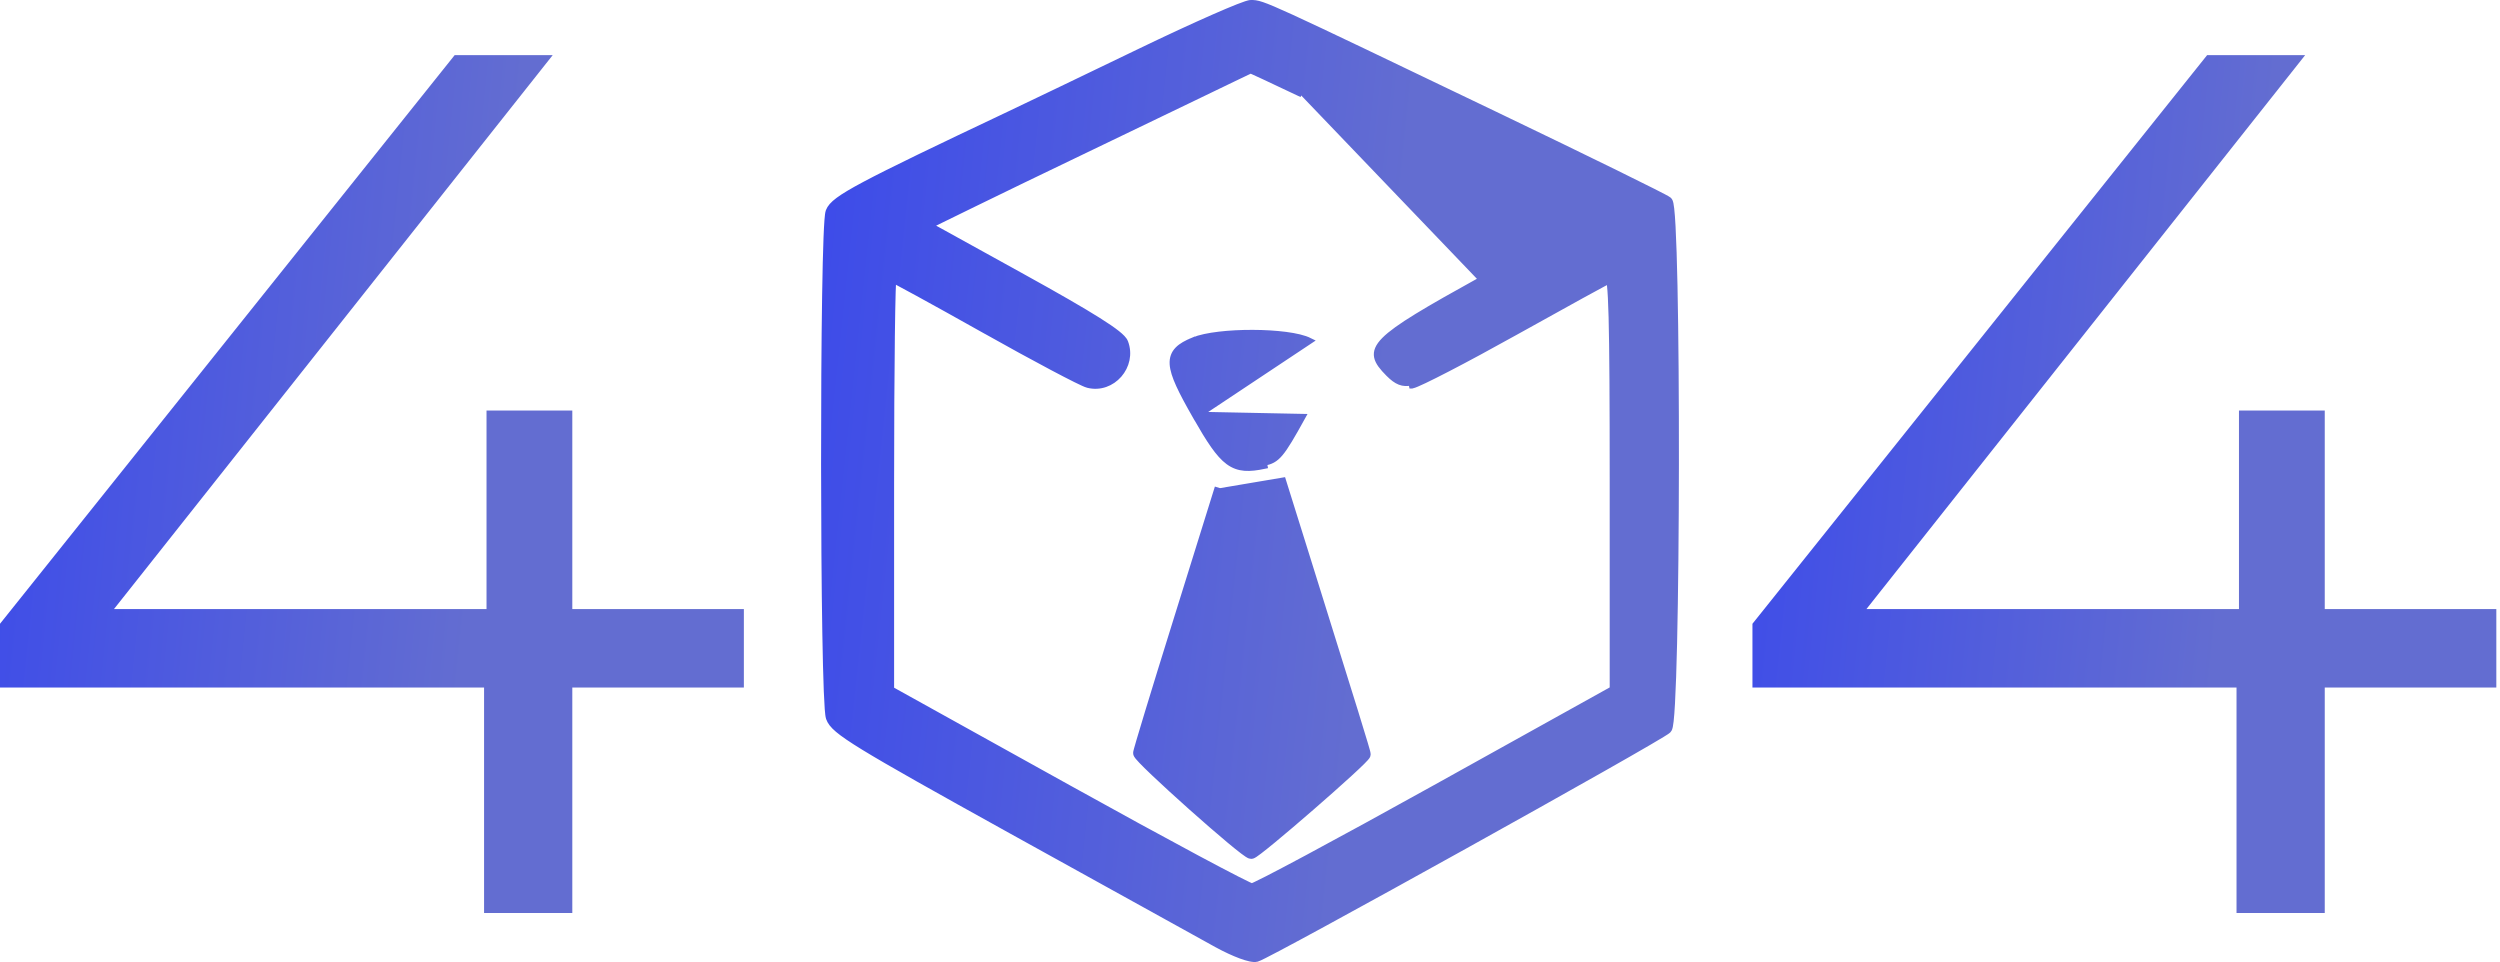
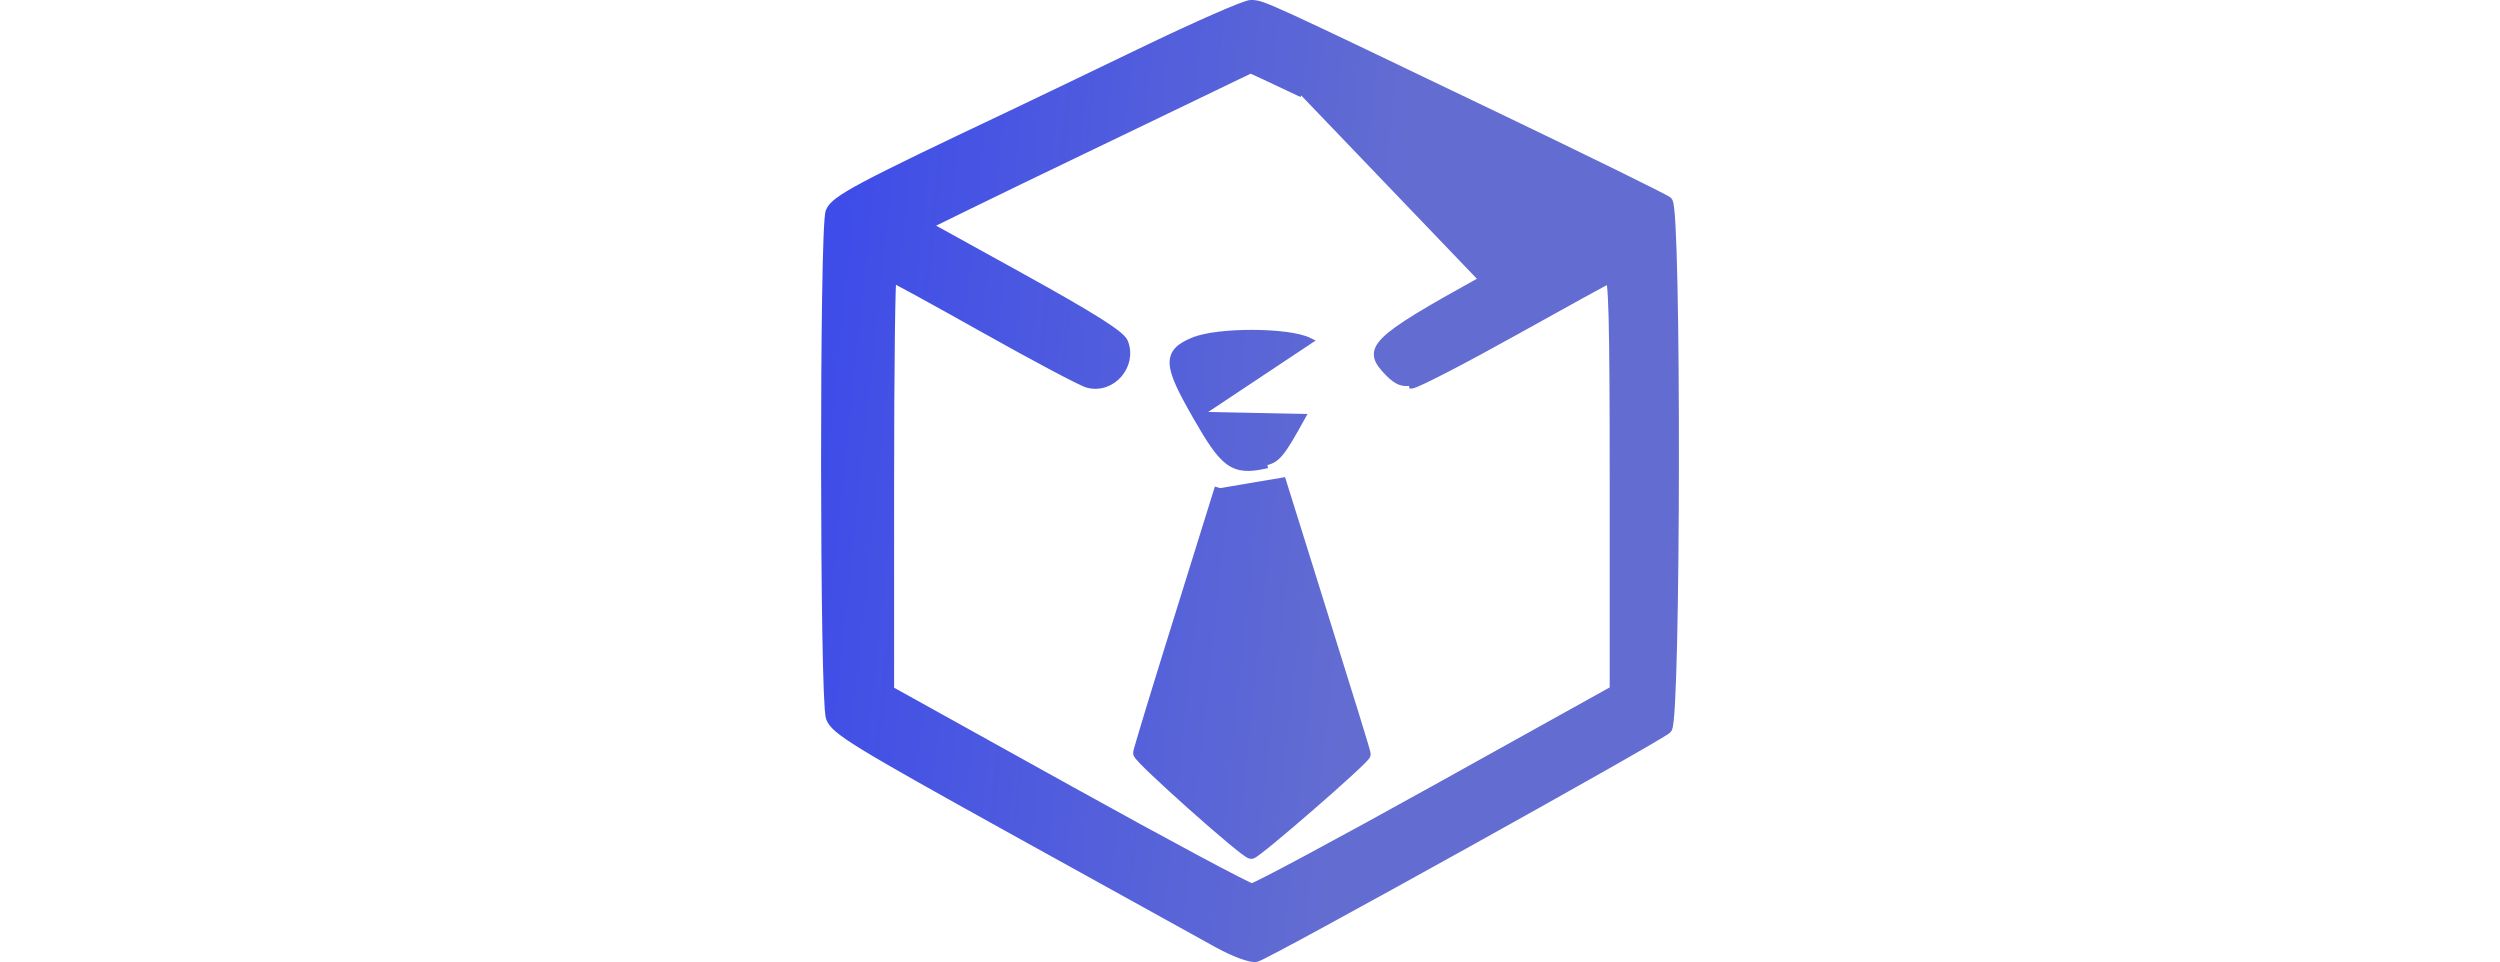
<svg xmlns="http://www.w3.org/2000/svg" width="408" height="157" viewBox="0 0 408 157" fill="none">
-   <path d="M121.4 112.2H93.4V149H79V112.2H0V101.8L74.2 9H90.2L18.6 99.4H79.4V67H93.4V99.4H121.4V112.2Z" fill="url(#paint0_linear_2355_127489)" />
-   <path d="M407.4 112.2H379.4V149H365V112.2H286V101.8L360.2 9H376.2L304.6 99.4H365.4V67H379.4V99.4H407.4V112.2Z" fill="url(#paint1_linear_2355_127489)" />
  <path d="M195.579 67.699L195.145 67.947C193.95 65.856 193.04 64.174 192.416 62.803C191.795 61.438 191.437 60.335 191.386 59.411C191.333 58.453 191.613 57.692 192.227 57.062C192.812 56.46 193.679 56.002 194.743 55.56L194.935 56.021L194.743 55.56C195.778 55.13 197.273 54.824 198.954 54.625C200.645 54.424 202.558 54.328 204.449 54.335C206.339 54.341 208.216 54.45 209.832 54.662C211.433 54.872 212.829 55.189 213.725 55.638L195.579 67.699ZM195.579 67.699L195.145 67.947C196.272 69.919 197.208 71.474 198.055 72.677C198.9 73.878 199.674 74.756 200.487 75.351C202.165 76.582 203.894 76.529 206.354 76.017C206.354 76.017 206.354 76.017 206.354 76.017L206.252 75.528C208.449 75.071 209.071 74.332 212.55 68.045L195.579 67.699ZM135.254 34.482L135.254 34.482C135.2 34.626 135.164 34.835 135.136 35.053C135.105 35.288 135.077 35.588 135.049 35.946C134.995 36.663 134.944 37.631 134.898 38.813C134.806 41.177 134.731 44.41 134.671 48.222C134.551 55.846 134.495 65.794 134.5 75.749C134.506 85.704 134.574 95.667 134.703 103.322C134.768 107.149 134.847 110.402 134.942 112.789C134.99 113.982 135.041 114.963 135.096 115.693C135.124 116.057 135.153 116.364 135.184 116.605C135.213 116.833 135.248 117.043 135.298 117.187C135.505 117.782 135.914 118.34 136.76 119.056C137.6 119.766 138.909 120.663 140.97 121.927C145.095 124.458 152.32 128.514 165.048 135.57C180.869 144.342 195.973 152.701 198.612 154.144C200.008 154.907 201.372 155.536 202.494 155.95C203.054 156.157 203.564 156.313 203.992 156.405C204.397 156.492 204.807 156.54 205.124 156.457L205.124 156.457C205.234 156.428 205.395 156.357 205.561 156.28C205.744 156.195 205.982 156.079 206.269 155.935C206.844 155.646 207.63 155.237 208.594 154.727C210.523 153.708 213.175 152.277 216.307 150.571C222.572 147.16 230.761 142.645 238.93 138.107C247.098 133.57 255.247 129.008 261.431 125.504C264.523 123.752 267.125 122.263 268.994 121.173C269.928 120.629 270.68 120.182 271.22 119.852C271.49 119.687 271.709 119.549 271.873 119.442C272.017 119.347 272.165 119.245 272.247 119.163C272.355 119.055 272.406 118.919 272.43 118.849C272.462 118.759 272.488 118.655 272.511 118.545C272.557 118.324 272.599 118.032 272.639 117.683C272.718 116.981 272.791 116.003 272.859 114.794C272.994 112.373 273.108 108.995 273.201 104.984C273.386 96.961 273.486 86.386 273.499 75.82C273.511 65.254 273.436 54.694 273.269 46.701C273.186 42.705 273.079 39.346 272.95 36.948C272.885 35.75 272.814 34.784 272.736 34.095C272.698 33.752 272.656 33.467 272.61 33.251C272.587 33.144 272.56 33.041 272.528 32.952C272.504 32.888 272.446 32.736 272.313 32.626L272.313 32.626C272.241 32.566 272.12 32.495 272.009 32.432C271.881 32.36 271.709 32.267 271.498 32.155C271.077 31.932 270.487 31.629 269.751 31.257C268.277 30.512 266.206 29.484 263.69 28.248C258.659 25.776 251.843 22.469 244.458 18.925C225.384 9.771 215.798 5.171 210.761 2.862C208.247 1.71 206.846 1.119 205.957 0.818C205.508 0.666 205.177 0.584 204.889 0.541C204.599 0.498 204.369 0.499 204.146 0.5C204.027 0.501 203.896 0.528 203.78 0.557C203.654 0.588 203.505 0.633 203.338 0.688C203.003 0.797 202.572 0.957 202.059 1.158C201.032 1.561 199.658 2.142 198.036 2.855C194.791 4.281 190.539 6.247 186.063 8.406C177.118 12.721 167.575 17.305 164.855 18.592C152.514 24.432 145.338 27.887 141.161 30.109C139.075 31.219 137.715 32.033 136.828 32.694C135.942 33.353 135.476 33.897 135.254 34.482ZM212.008 15.169L212.223 14.717L241.837 45.618C223.834 55.58 222.543 56.884 226.629 60.978C227.985 62.337 228.923 62.7 230.341 62.414L230.439 62.904C230.44 62.904 230.44 62.904 230.44 62.904C230.626 62.866 230.902 62.762 231.219 62.628C231.551 62.488 231.97 62.297 232.464 62.062C233.452 61.592 234.752 60.939 236.272 60.152C239.313 58.577 243.243 56.459 247.33 54.178C251.413 51.899 255.223 49.789 258.073 48.225C259.498 47.444 260.682 46.799 261.54 46.339C261.969 46.108 262.315 45.925 262.568 45.793C262.593 45.78 262.617 45.768 262.639 45.756C262.677 45.936 262.717 46.188 262.754 46.529C262.867 47.547 262.956 49.221 263.023 51.764C263.156 56.841 263.202 65.318 263.202 78.774V112.482L234.306 128.546C226.29 133.002 218.882 137.052 213.403 139.988C210.663 141.456 208.408 142.645 206.802 143.466C205.998 143.876 205.361 144.193 204.907 144.406C204.68 144.513 204.504 144.592 204.38 144.642C204.351 144.654 204.327 144.664 204.306 144.671C204.286 144.664 204.261 144.654 204.232 144.642C204.108 144.592 203.933 144.514 203.705 144.407C203.252 144.194 202.614 143.877 201.81 143.467C200.204 142.648 197.949 141.461 195.21 139.995C189.732 137.063 182.325 133.019 174.31 128.57L145.418 112.529V78.874C145.418 69.538 145.465 61.053 145.541 54.902C145.579 51.827 145.624 49.337 145.674 47.617C145.699 46.769 145.724 46.113 145.751 45.667C145.944 45.766 146.18 45.889 146.456 46.034C147.269 46.463 148.419 47.084 149.822 47.852C152.629 49.387 156.444 51.505 160.59 53.835L160.835 53.399L160.59 53.835C164.739 56.167 168.71 58.337 171.767 59.956C173.294 60.765 174.596 61.438 175.578 61.924C176.068 62.167 176.482 62.365 176.806 62.511C177.116 62.65 177.38 62.758 177.55 62.801L177.551 62.801C181.523 63.8 185.073 59.703 183.618 55.865L183.618 55.864C183.527 55.627 183.352 55.395 183.142 55.173C182.926 54.943 182.64 54.689 182.288 54.41C181.583 53.851 180.577 53.161 179.24 52.319C176.564 50.632 172.52 48.305 166.813 45.153L151.696 36.801L158.796 33.326L158.796 33.326C163.173 31.184 170.56 27.609 175.211 25.385L175.211 25.385C179.862 23.159 188.283 19.106 193.922 16.378C196.741 15.014 199.319 13.771 201.201 12.867C202.142 12.415 202.909 12.048 203.445 11.793C203.713 11.666 203.923 11.567 204.067 11.499C204.081 11.492 204.095 11.486 204.108 11.48C204.218 11.527 204.373 11.596 204.57 11.684C204.99 11.873 205.589 12.149 206.326 12.491C207.798 13.175 209.81 14.122 212.008 15.169ZM209.486 78.787L209.376 78.436L199.081 80.176L198.602 80.031C198.602 80.031 198.602 80.031 198.602 80.031C198.396 80.712 195.354 90.468 191.839 101.718C190.081 107.342 188.484 112.52 187.325 116.332C186.746 118.237 186.276 119.802 185.951 120.911C185.788 121.465 185.662 121.907 185.575 122.222C185.532 122.379 185.498 122.507 185.474 122.603C185.469 122.622 185.465 122.641 185.461 122.659C185.455 122.685 185.449 122.709 185.445 122.731C185.441 122.752 185.427 122.819 185.427 122.887C185.427 122.999 185.461 123.089 185.48 123.131C185.502 123.183 185.528 123.23 185.552 123.268C185.601 123.346 185.664 123.43 185.734 123.516C185.874 123.688 186.072 123.907 186.313 124.16C186.799 124.668 187.488 125.345 188.311 126.128C189.959 127.697 192.164 129.711 194.394 131.699C196.624 133.686 198.885 135.65 200.645 137.119C201.524 137.852 202.284 138.466 202.854 138.898C203.138 139.113 203.382 139.289 203.574 139.413C203.67 139.474 203.761 139.529 203.844 139.57C203.886 139.591 203.933 139.612 203.983 139.629C204.026 139.643 204.104 139.667 204.197 139.667C204.301 139.667 204.385 139.637 204.421 139.623C204.467 139.606 204.511 139.584 204.549 139.564C204.626 139.524 204.712 139.47 204.803 139.41C204.987 139.287 205.225 139.114 205.506 138.9C206.07 138.471 206.83 137.86 207.716 137.131C209.489 135.67 211.781 133.717 214.049 131.746C216.317 129.775 218.564 127.782 220.245 126.241C221.084 125.471 221.787 124.811 222.281 124.321C222.527 124.076 222.728 123.868 222.869 123.707C222.939 123.628 223.003 123.551 223.052 123.481C223.076 123.446 223.104 123.403 223.128 123.355C223.144 123.323 223.193 123.222 223.193 123.091C223.193 123.003 223.17 122.901 223.156 122.844L223.156 122.844C223.138 122.764 223.111 122.659 223.076 122.529C223.005 122.268 222.896 121.888 222.741 121.366C222.431 120.321 221.935 118.694 221.189 116.279C219.697 111.448 217.204 103.457 213.199 90.656L209.486 78.787Z" fill="url(#paint2_linear_2355_127489)" stroke="url(#paint3_linear_2355_127489)" />
  <defs>
    <linearGradient id="paint0_linear_2355_127489" x1="78.788" y1="79" x2="-10.611" y2="69.762" gradientUnits="userSpaceOnUse">
      <stop stop-color="#636DD1" />
      <stop offset="1" stop-color="#3A49EB" />
    </linearGradient>
    <linearGradient id="paint1_linear_2355_127489" x1="364.788" y1="79" x2="275.389" y2="69.762" gradientUnits="userSpaceOnUse">
      <stop stop-color="#636DD1" />
      <stop offset="1" stop-color="#3A49EB" />
    </linearGradient>
    <linearGradient id="paint2_linear_2355_127489" x1="224.562" y1="78.5" x2="122.996" y2="67.724" gradientUnits="userSpaceOnUse">
      <stop stop-color="#636DD1" />
      <stop offset="1" stop-color="#3A49EB" />
    </linearGradient>
    <linearGradient id="paint3_linear_2355_127489" x1="224.562" y1="78.5" x2="122.996" y2="67.724" gradientUnits="userSpaceOnUse">
      <stop stop-color="#636DD1" />
      <stop offset="1" stop-color="#3A49EB" />
    </linearGradient>
  </defs>
</svg>